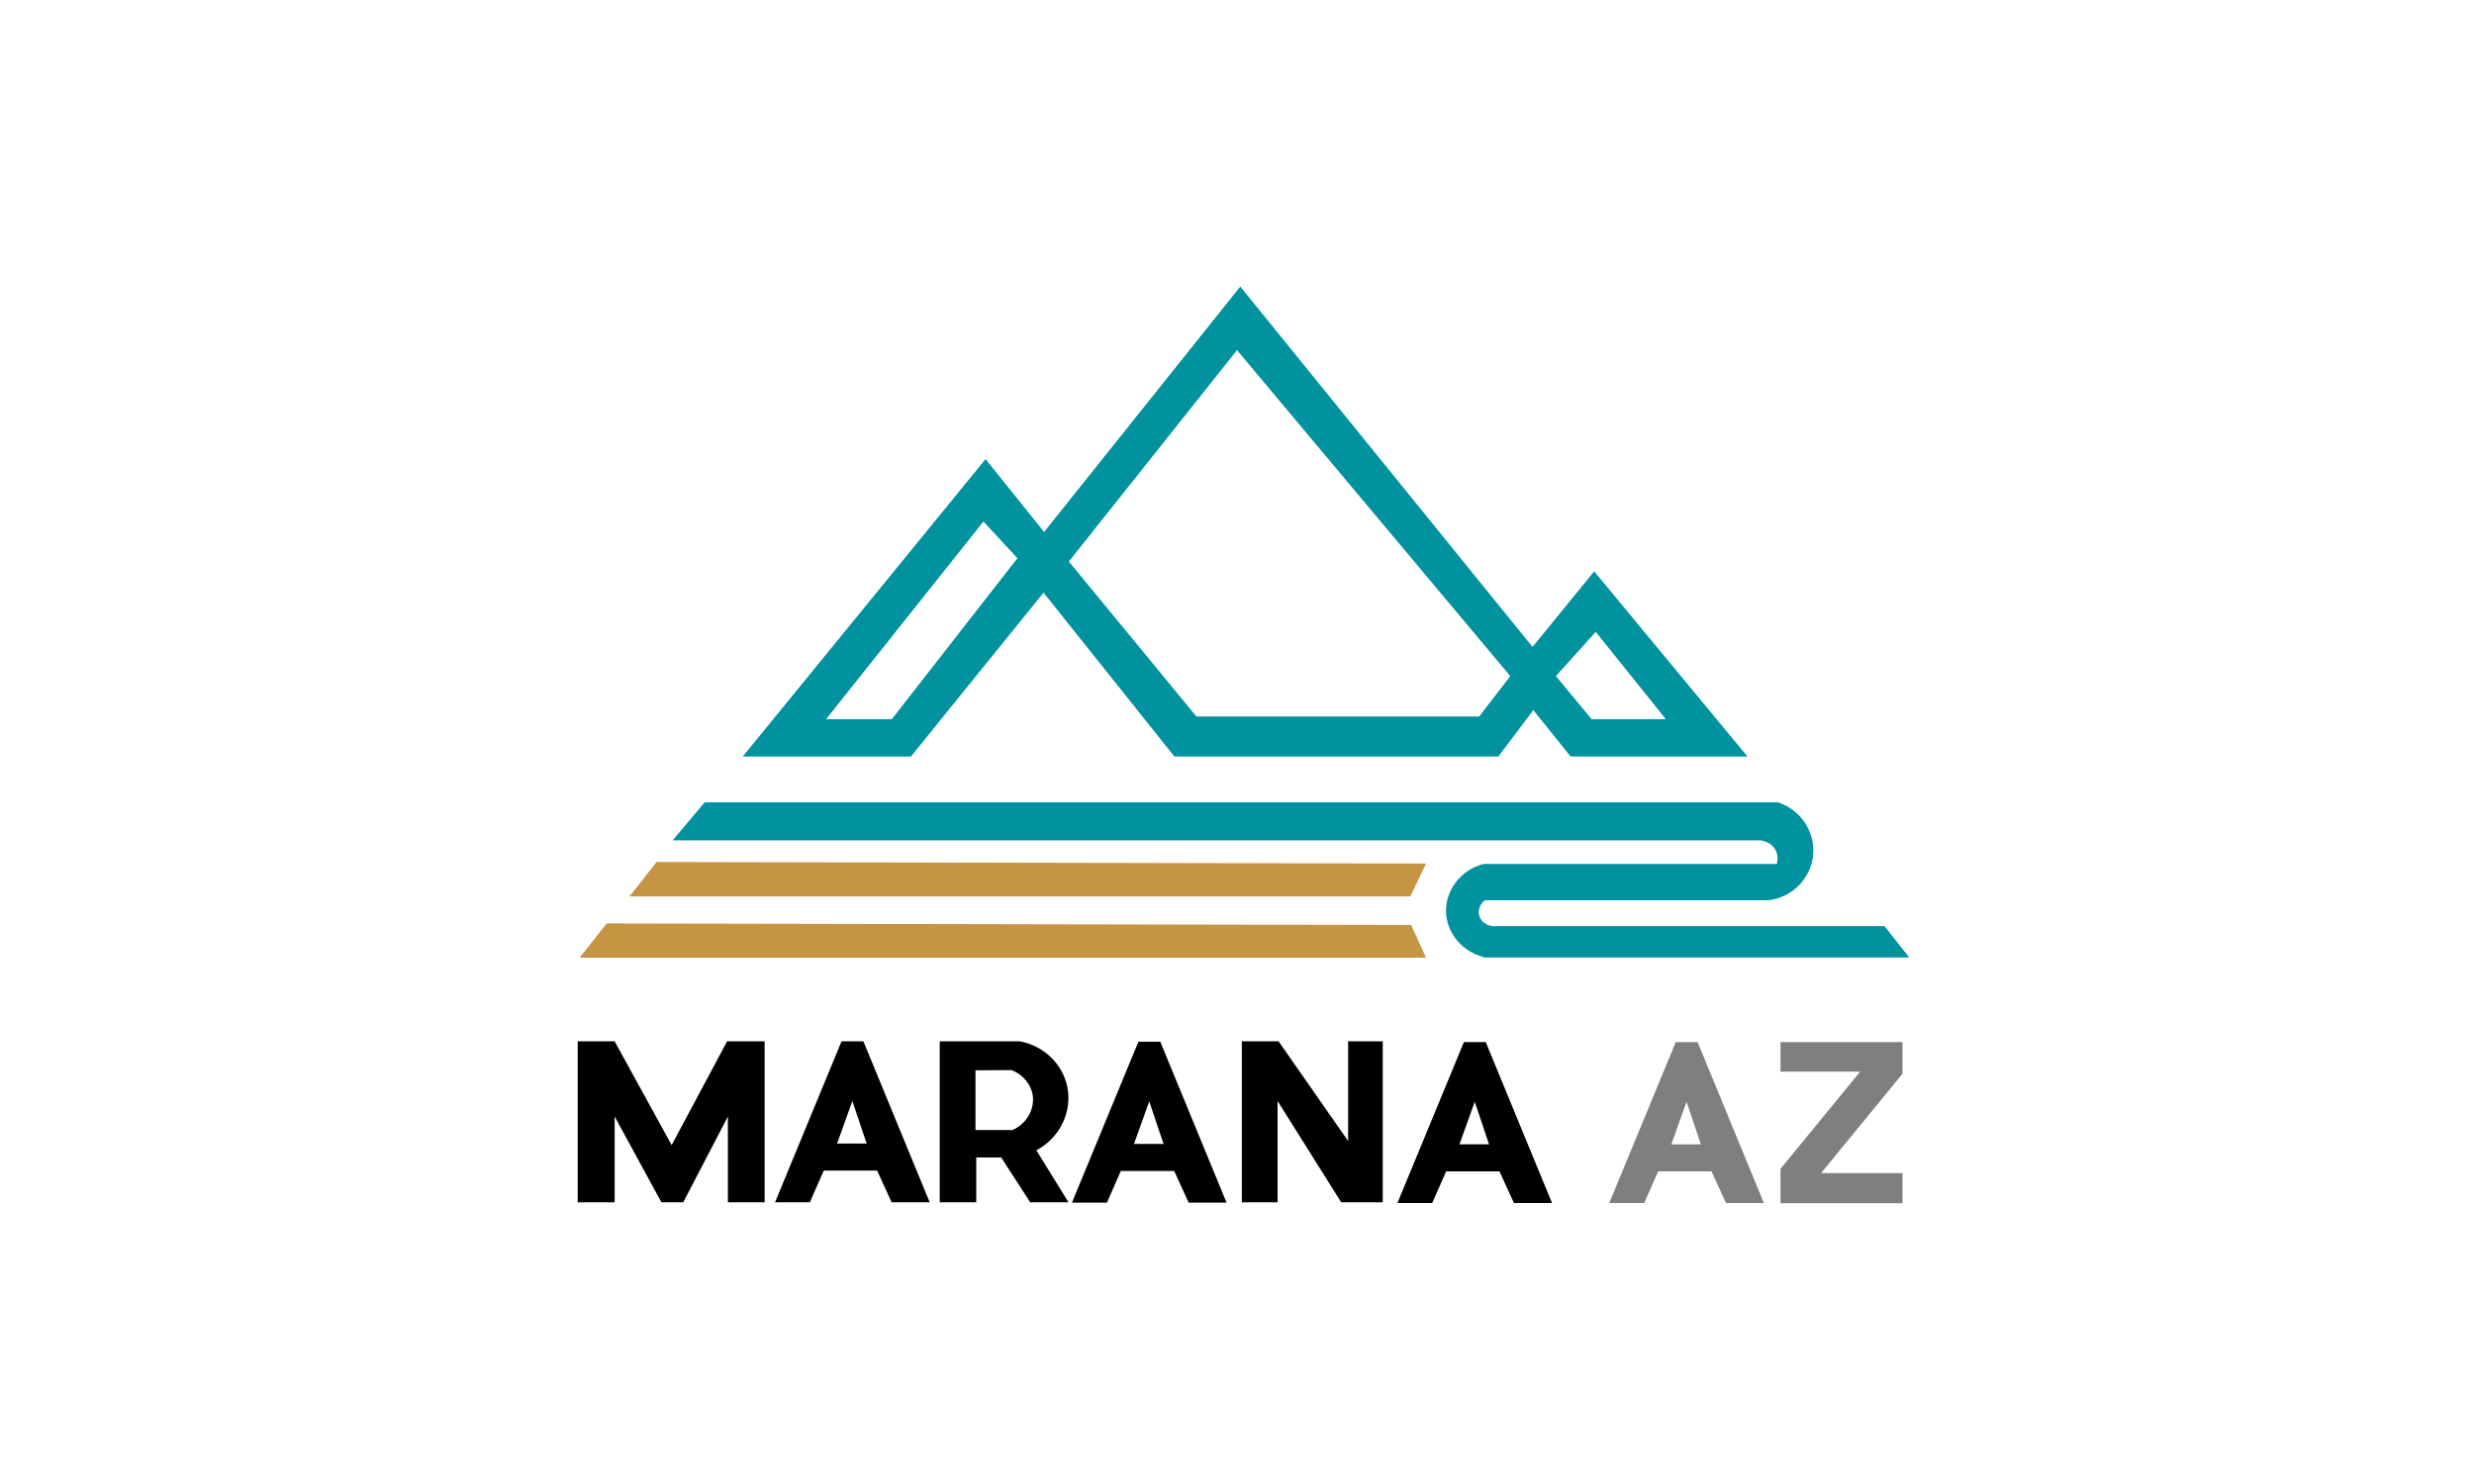
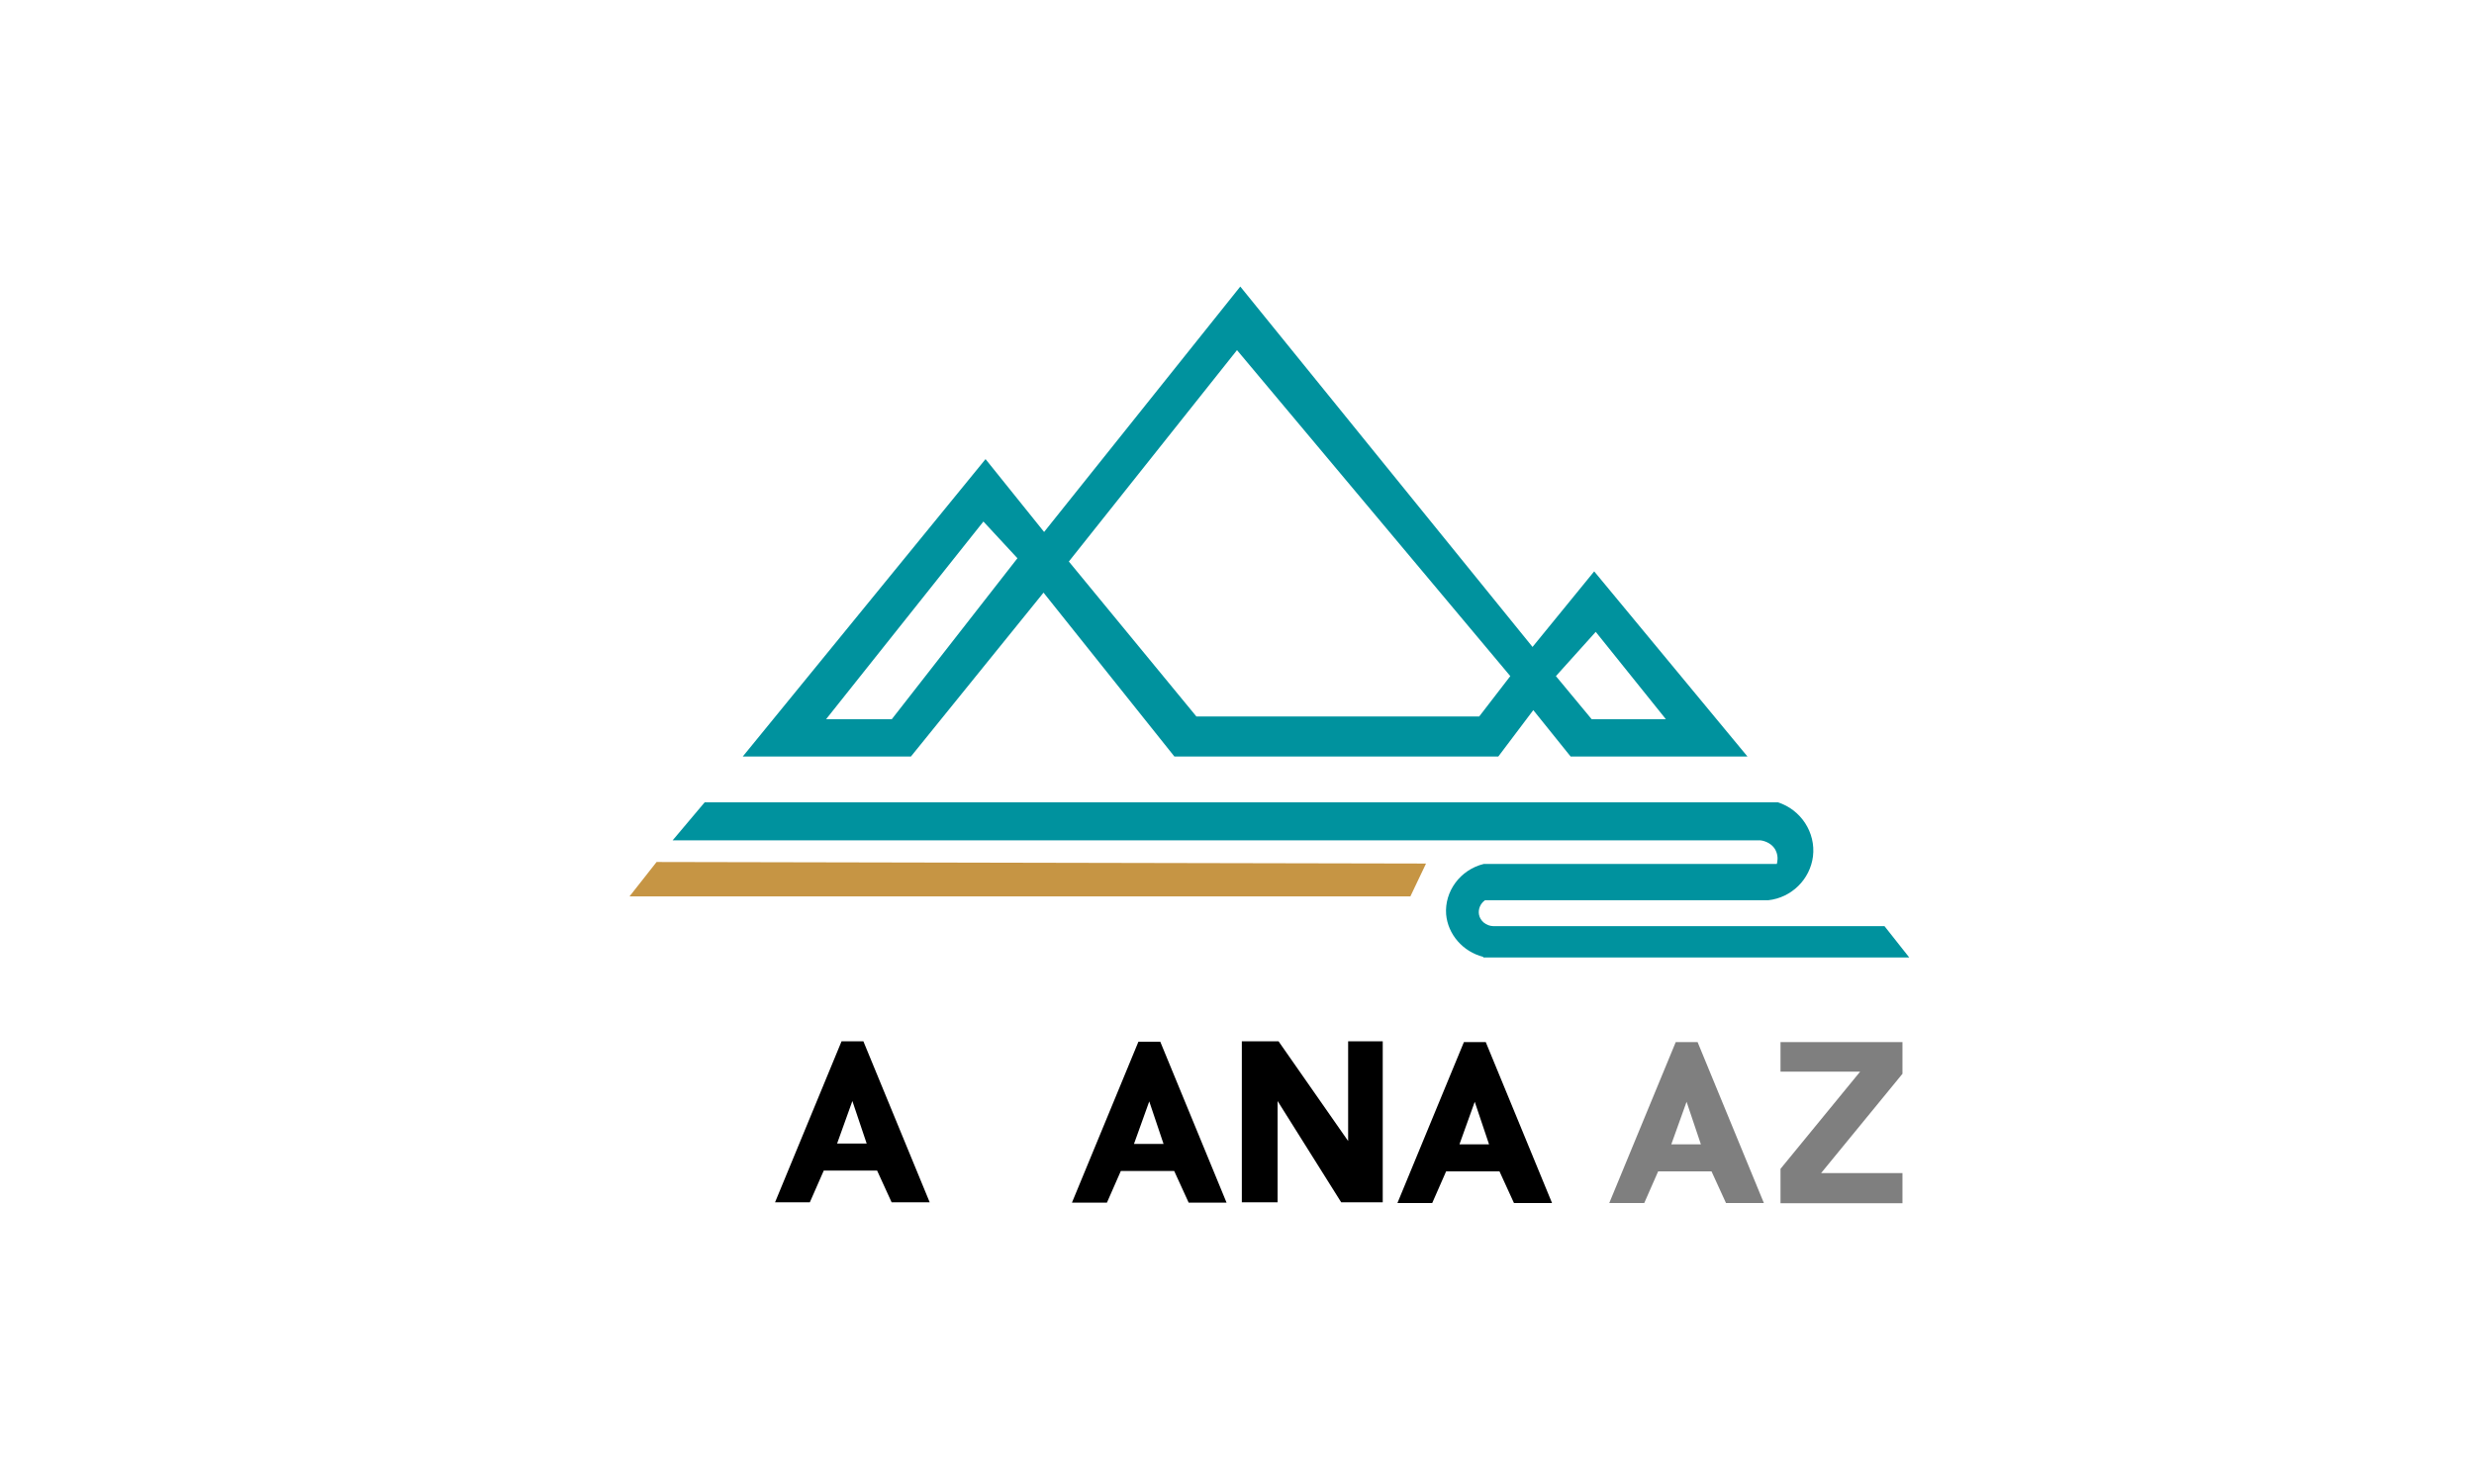
<svg xmlns="http://www.w3.org/2000/svg" version="1.1" id="Layer_1" x="0px" y="0px" viewBox="0 0 1280 768" style="enable-background:new 0 0 1280 768;" xml:space="preserve">
  <style type="text/css">
	.st0{fill:#FFFFFF;}
	.st1{fill:#7F7F7F;}
	.st2{fill:#C69544;}
	.st3{fill:#00929E;}
</style>
  <rect class="st0" width="1280" height="768" />
-   <polygon points="318,577.8 318,622.2 298.9,622.2 298.9,538.9 318,538.9 347.5,592.6 376.2,538.9 395.6,538.9 395.6,622.2   376.6,622.2 376.6,577.8 353.5,622.2 342.2,622.2 " />
  <path d="M446.7,538.9h-11.3l-34.4,83.3H419l7.2-16.4h27.6l7.5,16.4H481L446.7,538.9z M433.1,591.8l7.9-22l7.4,22H433.1z" />
  <path d="M600.3,539.1H589l-34.4,83.3h18.1l7.2-16.4h27.6l7.5,16.4h19.6L600.3,539.1z M586.7,592l7.9-22l7.4,22H586.7z" />
  <path d="M768.7,539.3h-11.3l-34.4,83.3H741l7.2-16.4h27.6l7.5,16.4H803L768.7,539.3z M755.1,592.2l7.9-22l7.4,22H755.1z" />
  <path class="st1" d="M878.3,539.3H867l-34.4,83.3h18.1l7.2-16.4h27.6l7.5,16.4h19.6L878.3,539.3z M864.7,592.2l7.9-22l7.4,22H864.7z  " />
-   <path d="M536.2,595.3c12.3-6.5,18.8-20.3,15.9-33.3c-2.6-11.7-12.3-20.9-24.5-23.1h-41.4v83.3h18.9V599H518l15,23.2h19.8  L536.2,595.3z M523.8,584.8h-19.1v-30.9l18.6-0.1c6,2.2,10.3,7.5,11.1,13.6C535.1,574.6,530.9,581.8,523.8,584.8z" />
  <polygon points="642.5,622.2 642.5,538.9 661.5,538.9 697.5,590.5 697.5,538.9 715.4,538.9 715.4,622.2 693.9,622.2 661,569.8   661,622.2 " />
  <polygon class="st1" points="921.2,539.3 984.3,539.3 984.3,555.7 942.2,607.1 984.3,607.1 984.3,622.7 921.2,622.7 921.2,604.9   962.4,554.6 921.2,554.6 " />
  <polygon class="st2" points="339.7,446.1 325.7,463.9 729.7,463.9 737.8,446.9 " />
-   <polygon class="st2" points="313.9,477.9 299.9,495.6 737.8,495.6 730.1,478.7 " />
  <path class="st3" d="M767.4,495.2c-10.6-2.7-18.3-11.7-19.2-22c-0.9-11.8,7.2-23.1,19.5-26.1h151.6c0.2-0.8,1-3.8-0.6-7  c-2.3-4.6-7.6-5.2-7.9-5.2H348l16.6-19.7h555.2c12,3.8,19.7,15.7,18.2,28c-1.5,11.9-11.1,21.4-23.2,22.7c-48.8,0-97.6,0-146.5,0  c-2.4,1.7-3.6,4.6-3.1,7.4c0.6,3.3,3.7,5.9,7.4,6H975l12.8,16.2H767.4z" />
  <path class="st3" d="M824.8,295.7l-31.9,39.1L641.7,148.3l-101.5,127l-30.3-37.7L384.3,391.5h87l68.6-84.8l67.7,84.8h167.6l18.1-24  l19.3,24h91.5L824.8,295.7z M461.4,372.2h-34l81.4-102.3l17.6,19L461.4,372.2z M765.3,370.8H619l-66-80.2l87-109.4l141.4,168.7  L765.3,370.8z M805,349.9l20.6-22.9l36.3,45.2h-38.4L805,349.9z" />
</svg>